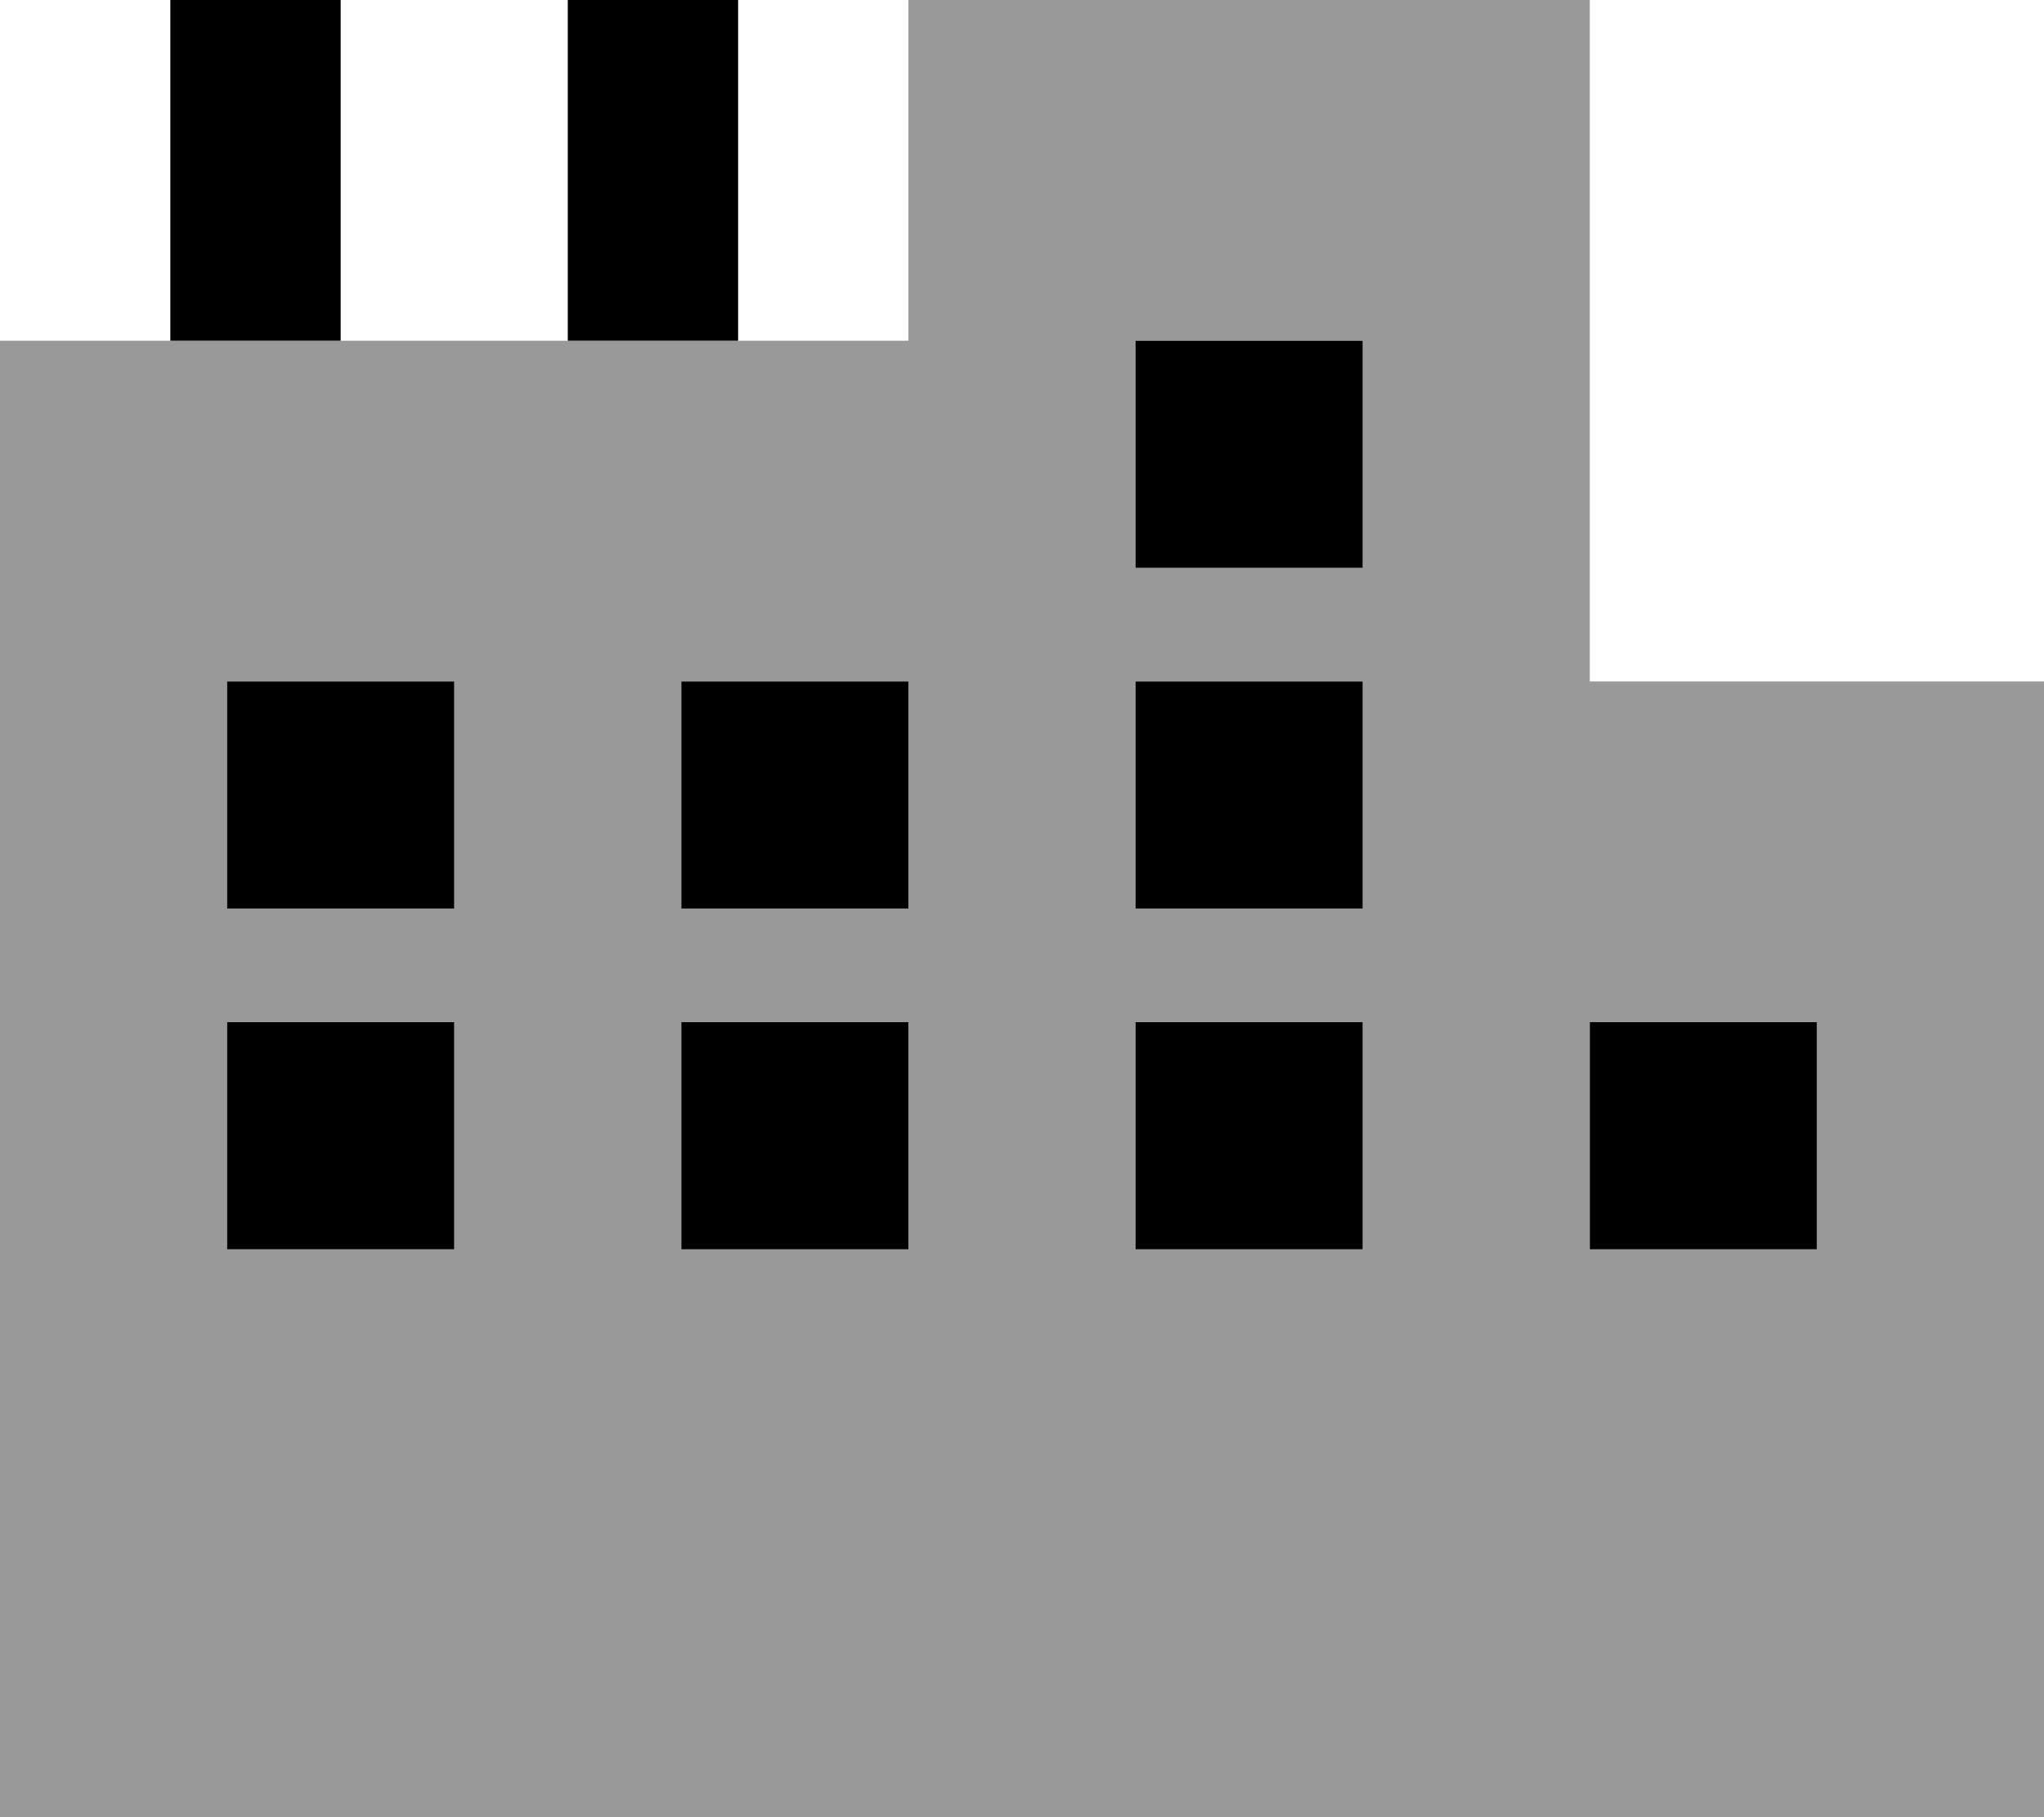
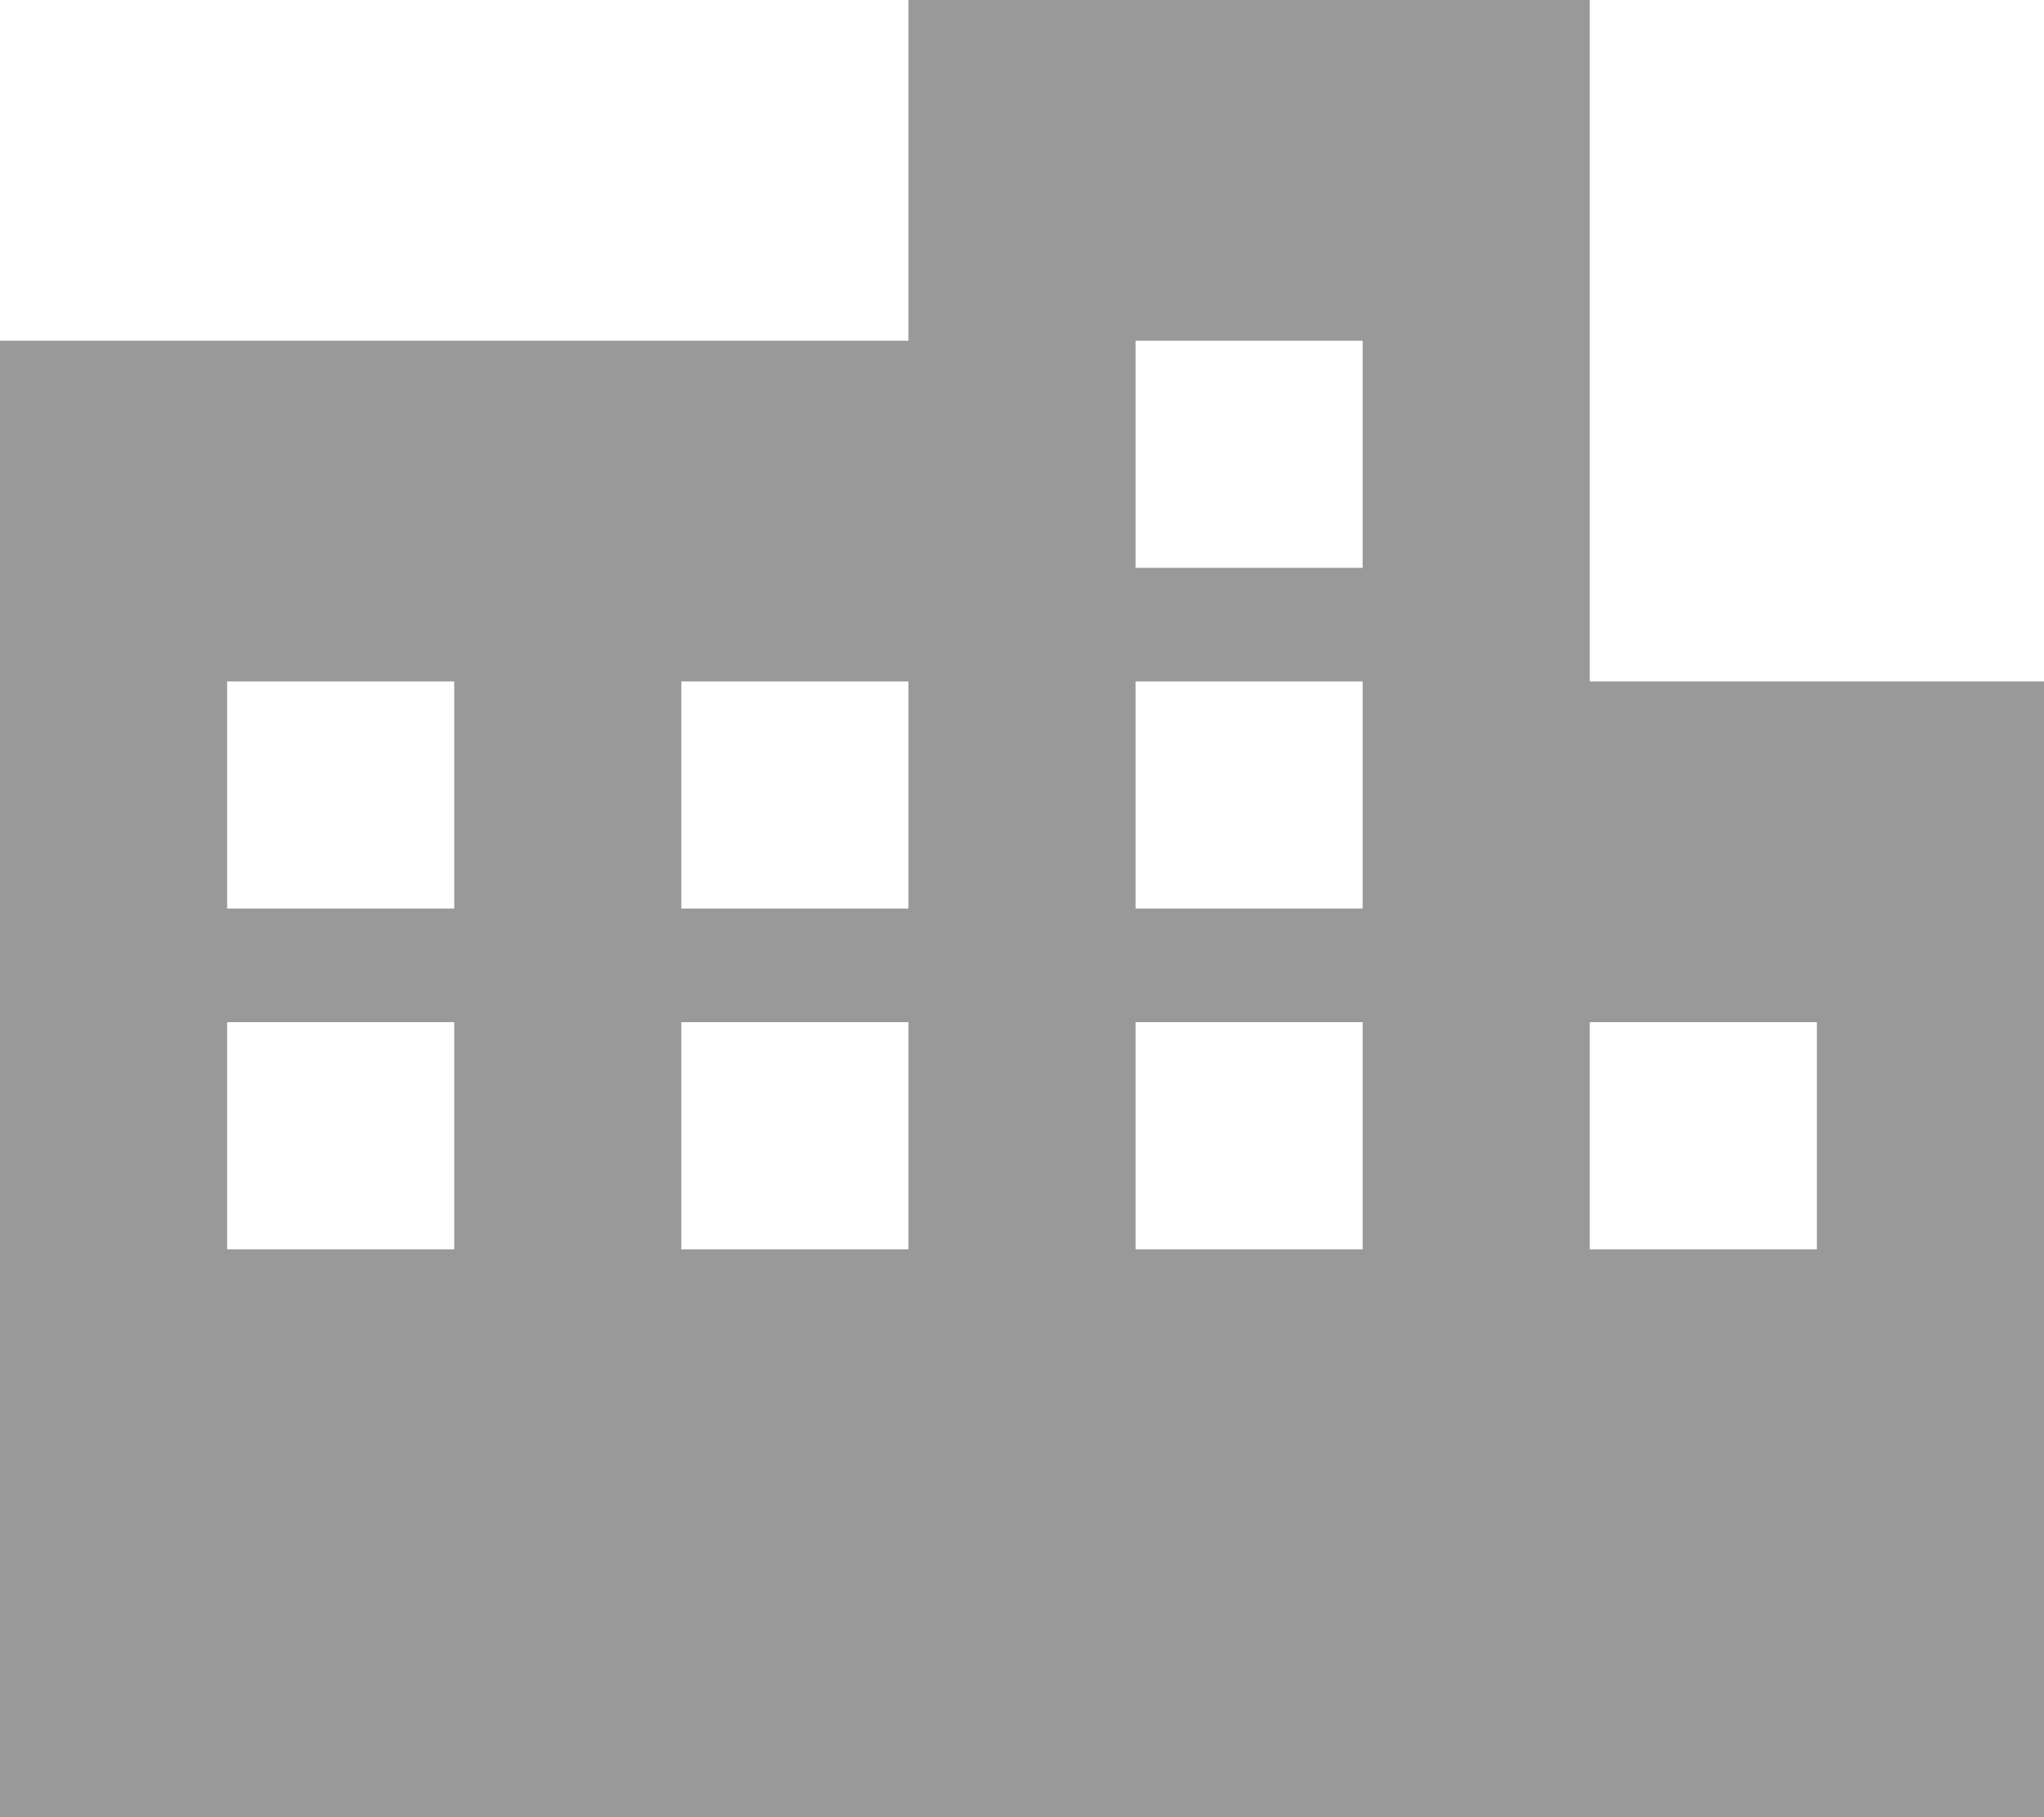
<svg xmlns="http://www.w3.org/2000/svg" viewBox="0 0 576 512">
  <path style="fill:currentColor;opacity:.4" d="M0 96l256 0 0-96 192 0 0 192 128 0 0 320-576 0 0-416zm64 96l0 64 64 0 0-64-64 0zm0 96l0 64 64 0 0-64-64 0zm128-96l0 64 64 0 0-64-64 0zm0 96l0 64 64 0 0-64-64 0zM320 96l0 64 64 0 0-64-64 0zm0 96l0 64 64 0 0-64-64 0zm0 96l0 64 64 0 0-64-64 0zm128 0l0 64 64 0 0-64-64 0z" />
-   <path style="fill:currentColor;opacity:1" d="M96 0l0 96-48 0 0-96 48 0zm64 96l0-96 48 0 0 96-48 0zm224 0l0 64-64 0 0-64 64 0zm0 96l0 64-64 0 0-64 64 0zm-64 96l64 0 0 64-64 0 0-64zm192 0l0 64-64 0 0-64 64 0zm-320 0l64 0 0 64-64 0 0-64zm64-96l0 64-64 0 0-64 64 0zM64 352l0-64 64 0 0 64-64 0zm64-96l-64 0 0-64 64 0 0 64z" />
</svg>